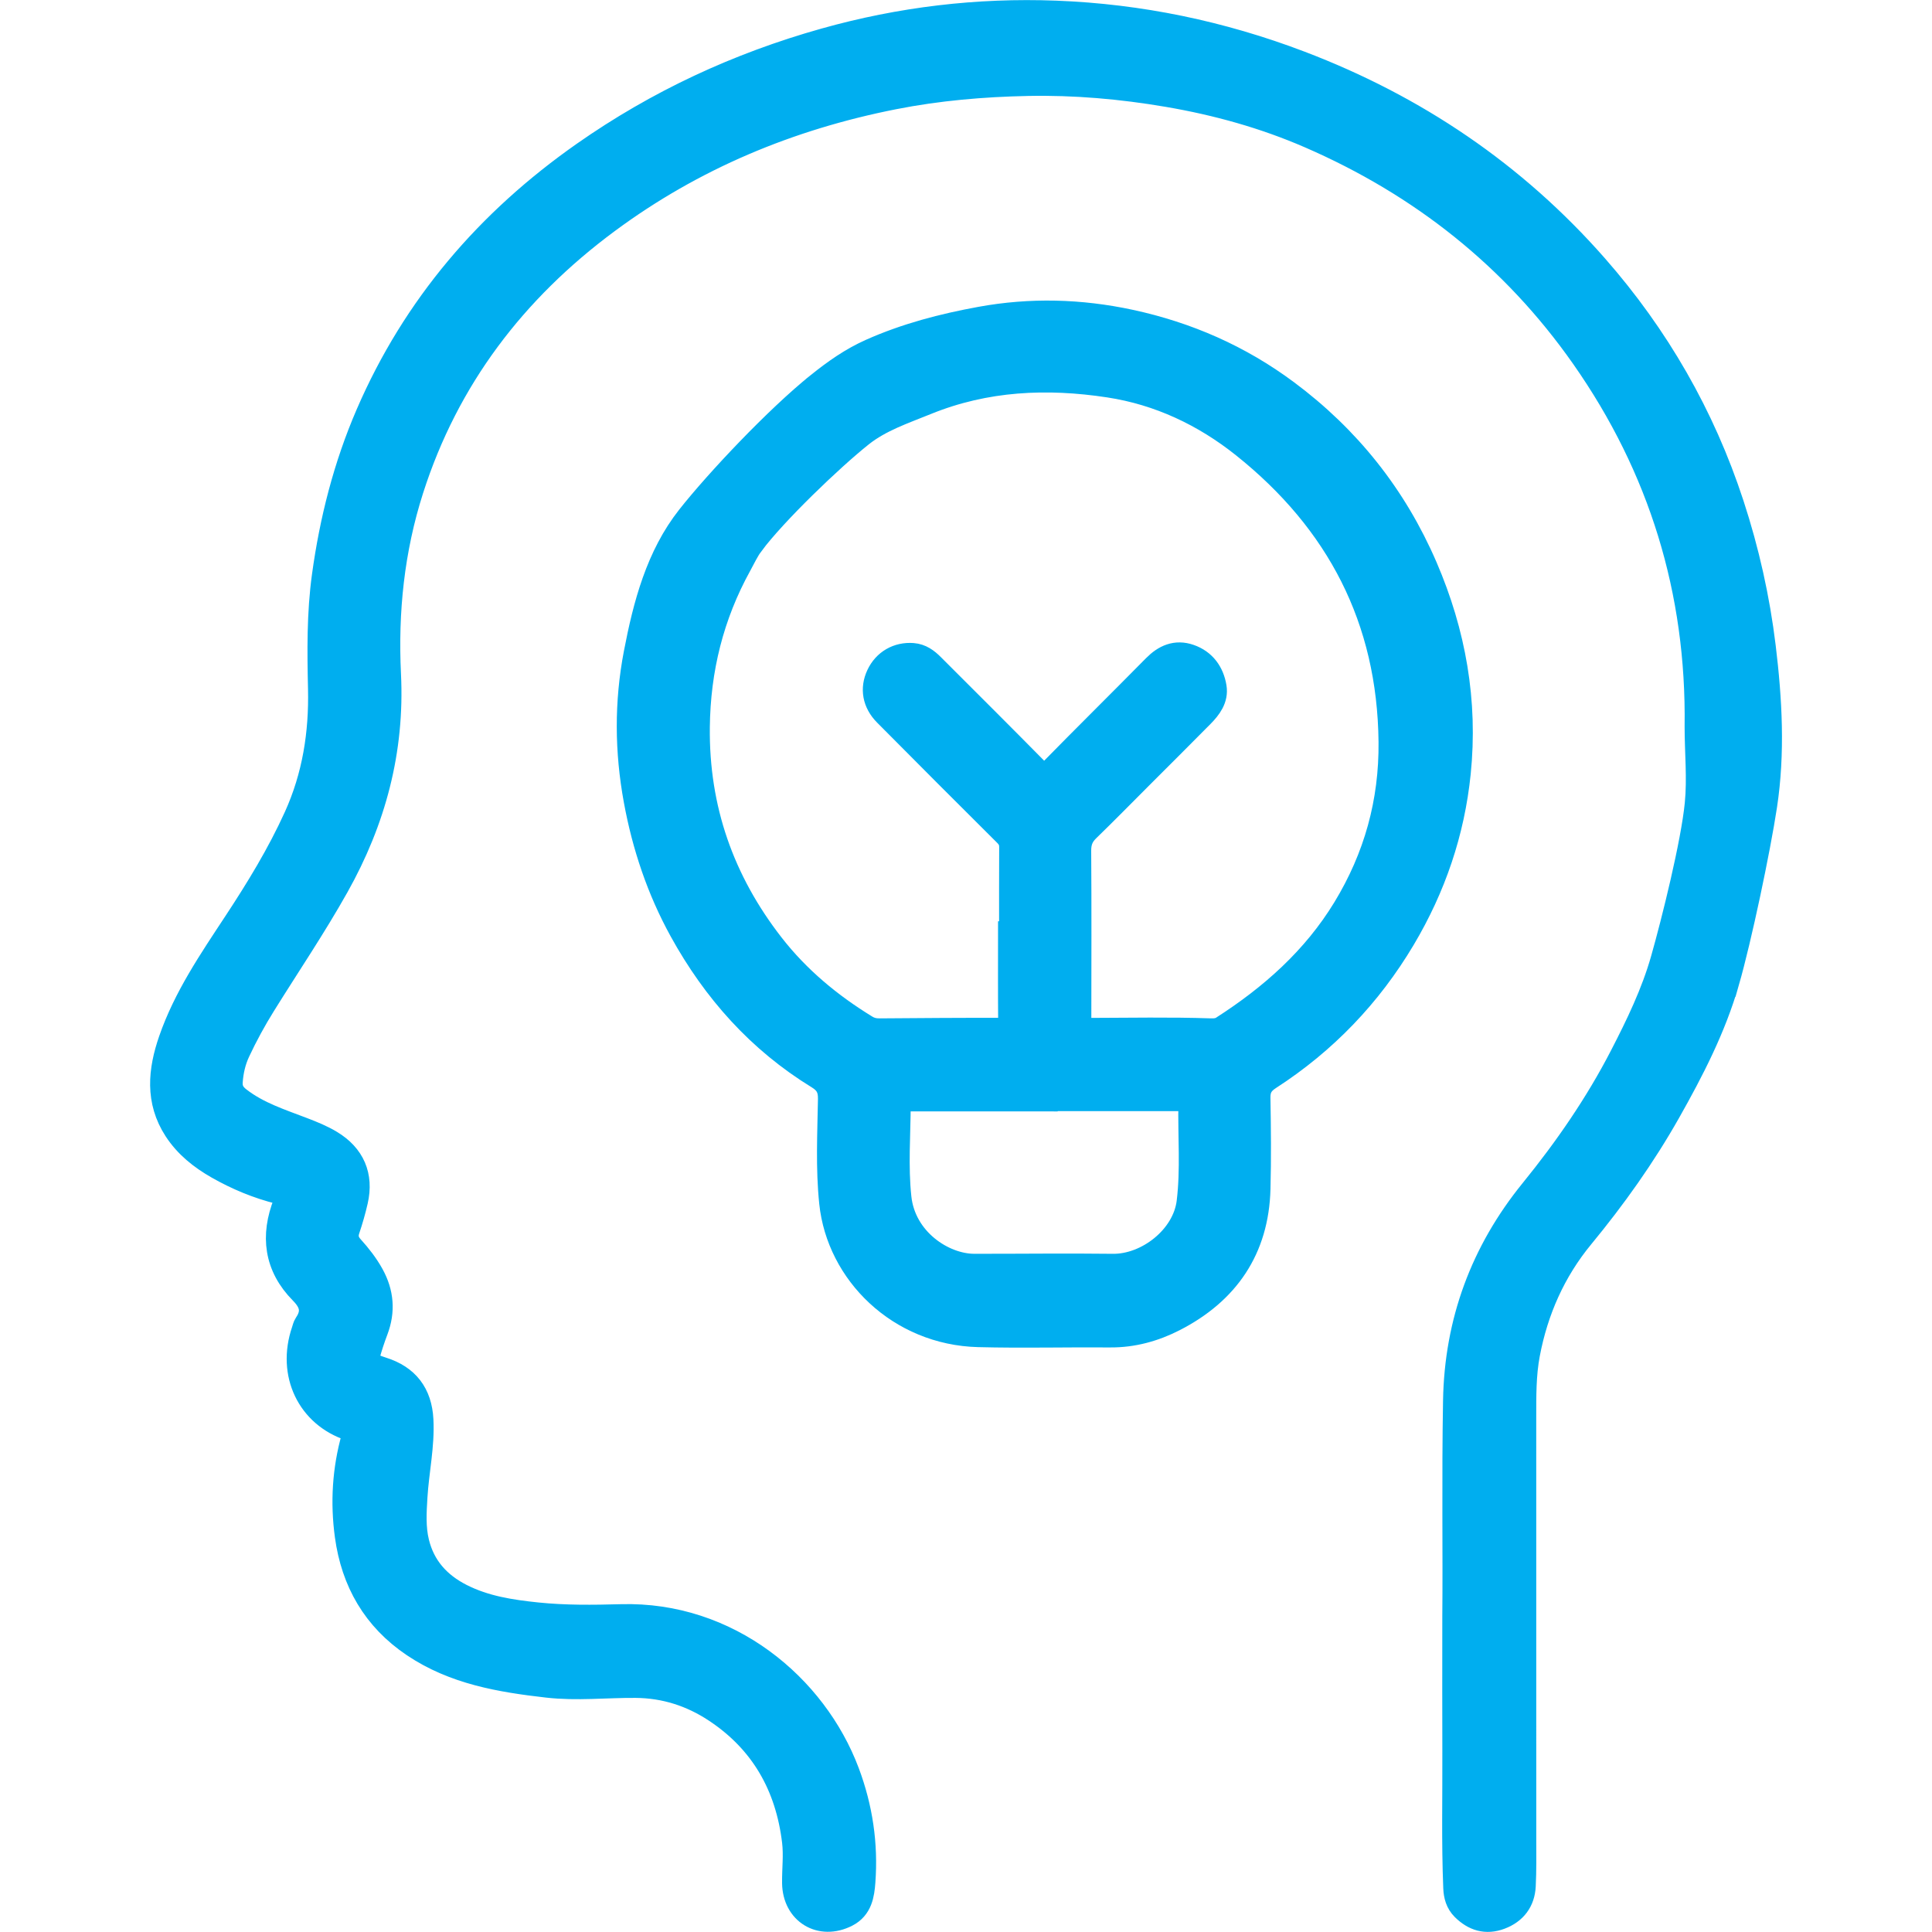
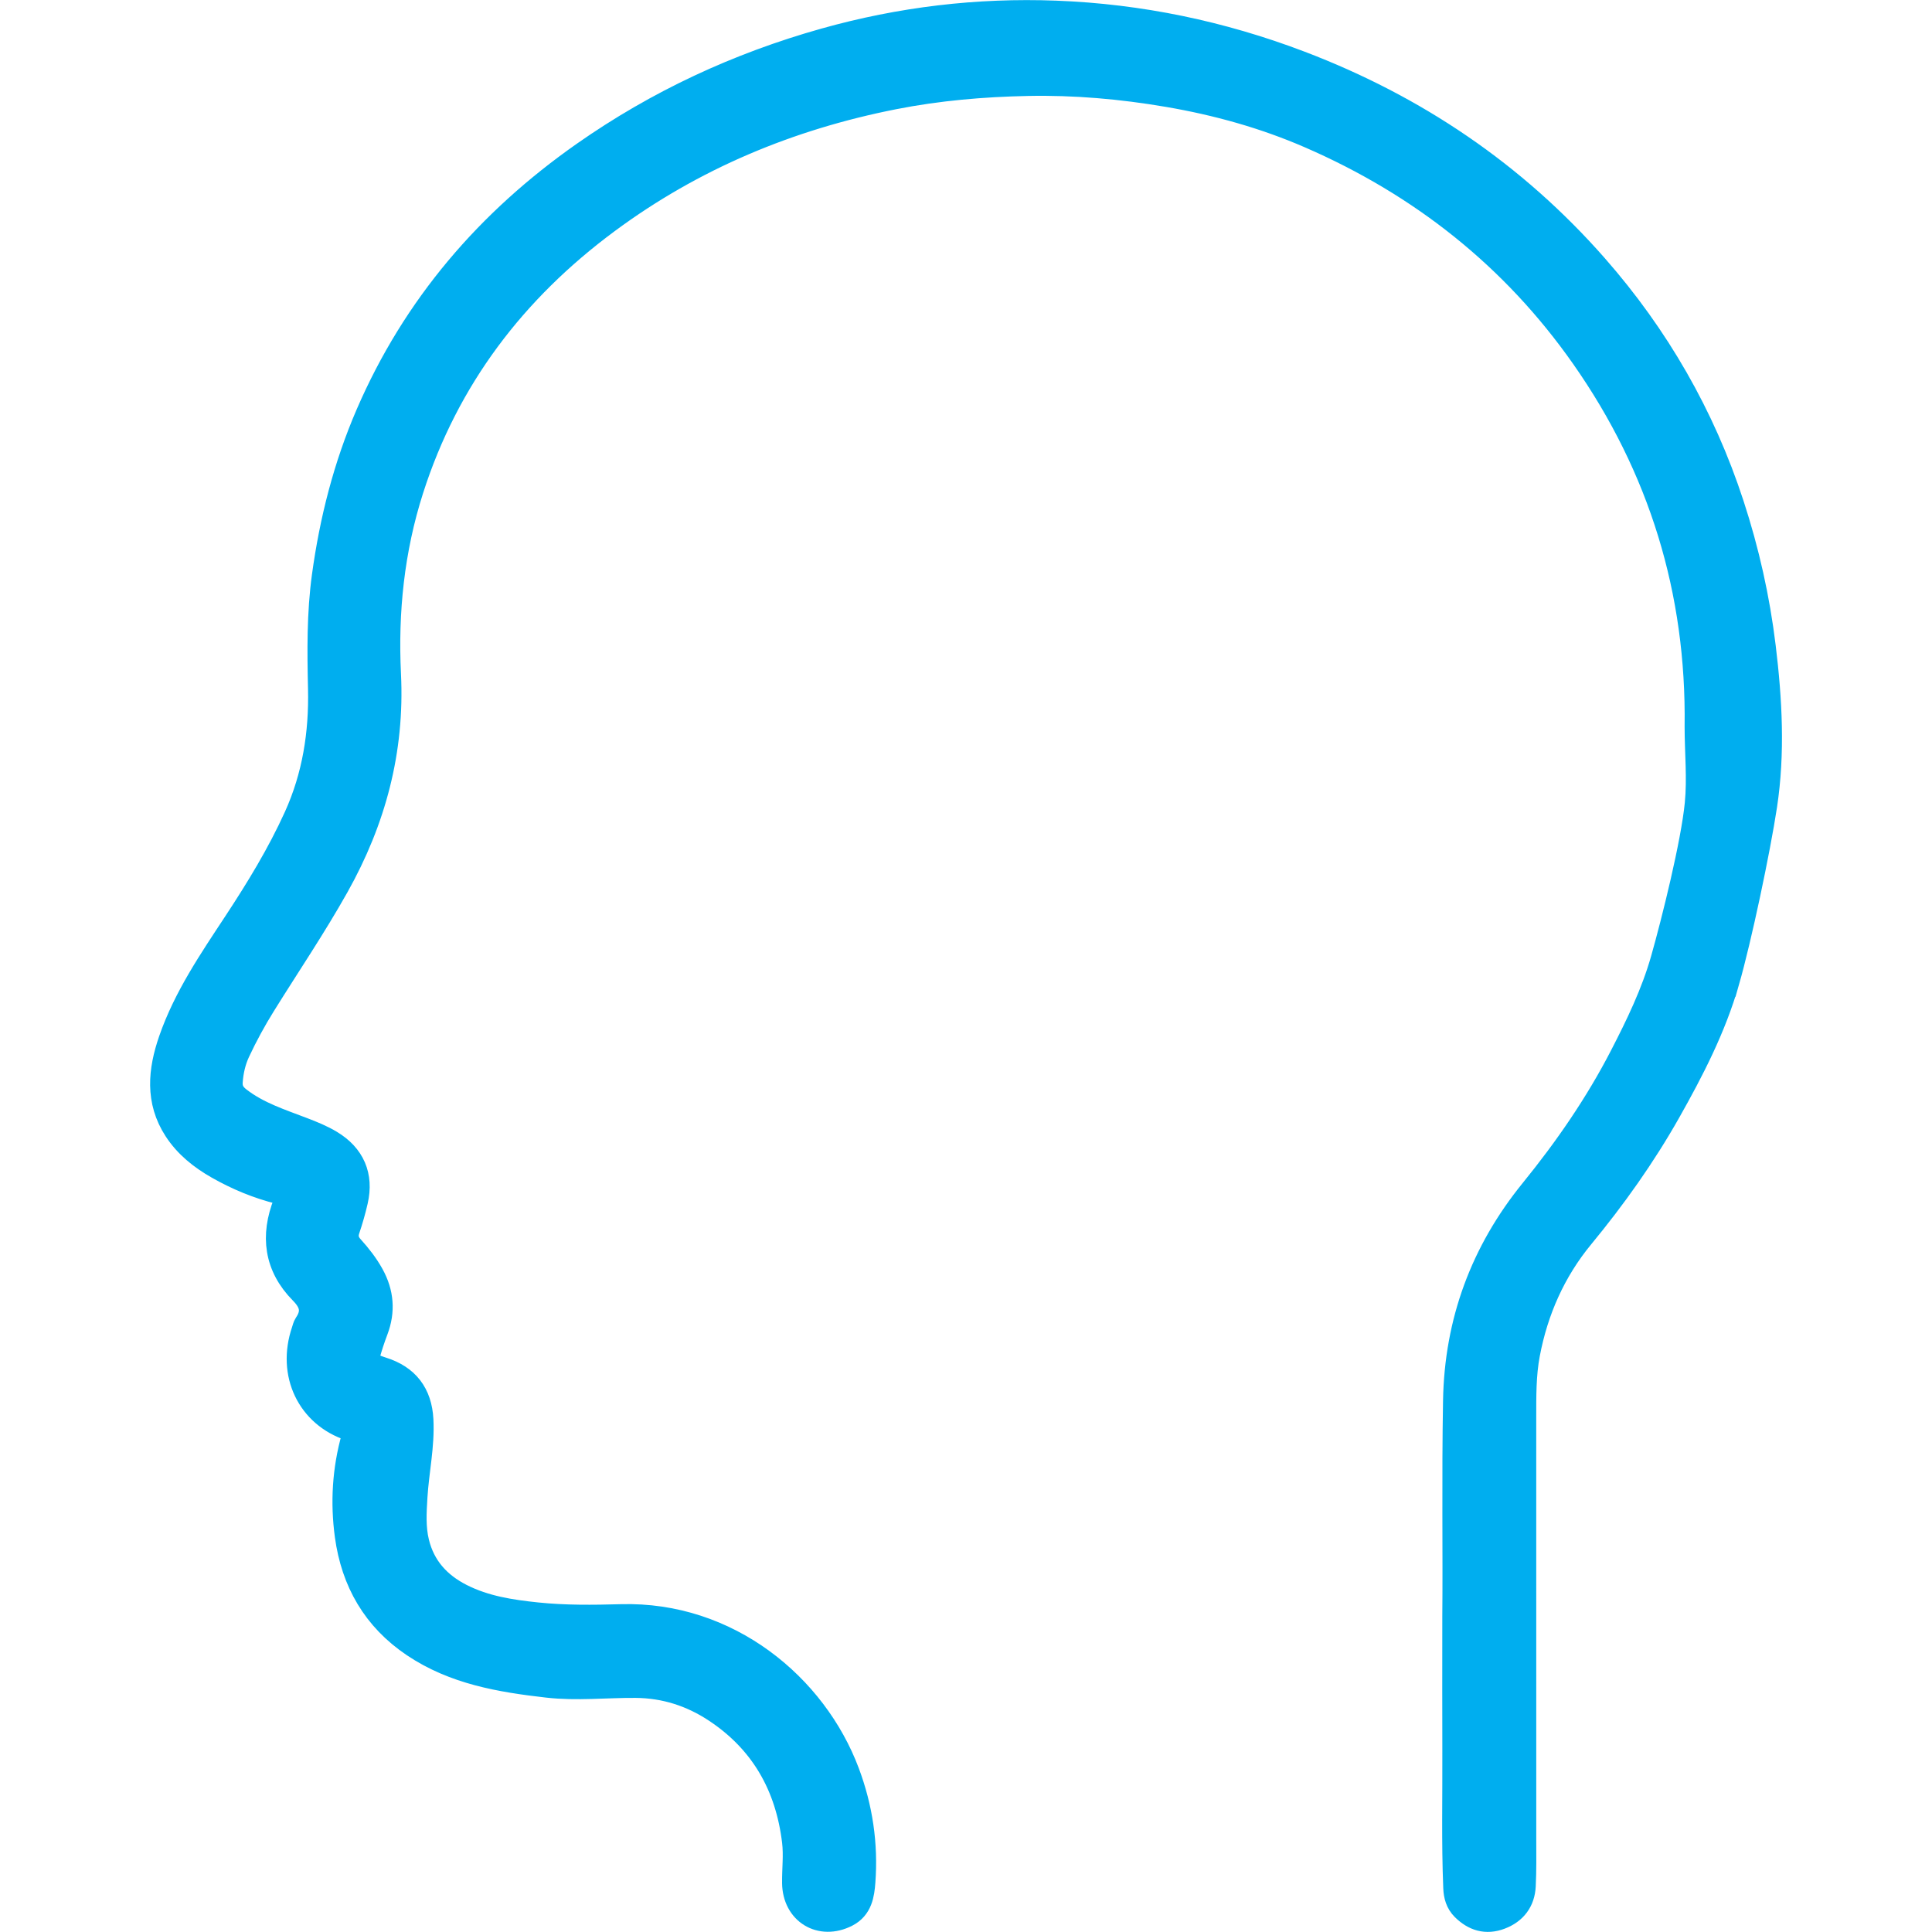
<svg xmlns="http://www.w3.org/2000/svg" id="Layer_1" viewBox="0 0 150 150">
-   <path d="m58.329,42.186c-.381.51-.647,1.099-.955,1.657-2.166,3.928-3.207,8.122-3.256,12.622-.068,6.352,1.911,11.958,5.782,16.934,2.023,2.6,4.519,4.672,7.323,6.385.333.203.679.278,1.065.275,3.191-.024,6.381-.05,9.572-.041.506.001.635-.152.63-.634-.02-2.288-.009-4.577-.009-6.865.027,0,.054,0,.082,0,0-2.245-.007-4.49.006-6.734.003-.426-.127-.731-.437-1.039-3.121-3.103-6.229-6.219-9.329-9.343-.861-.868-1.041-1.94-.559-2.966.488-1.038,1.481-1.607,2.618-1.52.617.047,1.067.386,1.476.795,2.756,2.753,5.516,5.502,8.25,8.276.378.384.548.42.951.01,2.696-2.75,5.437-5.455,8.141-8.197.765-.776,1.619-1.157,2.671-.792,1.098.381,1.709,1.249,1.89,2.351.144.872-.38,1.558-.961,2.147-1.56,1.583-3.139,3.148-4.71,4.721-1.385,1.385-2.755,2.785-4.161,4.149-.493.479-.687.981-.682,1.681.032,4.379.013,8.759.01,13.139-0.0.847-0.0.828.822.826,3.146-.008,6.293-.071,9.439.035.337.011.661-.021.95-.207,3.804-2.442,7.124-5.384,9.498-9.283,2.424-3.981,3.625-8.293,3.576-12.975-.1-9.53-4.069-17.135-11.437-23.017-3.067-2.448-6.58-4.11-10.476-4.704-4.824-.736-9.594-.525-14.202,1.348-1.756.714-3.588,1.321-5.072,2.502-2.347,1.869-6.711,6.062-8.506,8.466Zm5.225-12.28c1.303-1.046,2.589-1.95,4.077-2.614,2.724-1.215,5.598-1.961,8.516-2.493,3.867-.706,7.729-.605,11.591.226,4.434.954,8.482,2.732,12.113,5.43,4.797,3.565,8.399,8.088,10.771,13.592,2.203,5.111,3.138,10.425,2.574,15.965-.468,4.589-1.927,8.869-4.288,12.838-2.621,4.407-6.081,8.011-10.384,10.792-.625.404-.893.845-.88,1.598.042,2.354.065,4.71.003,7.063-.123,4.664-2.424,7.996-6.508,10.088-1.52.779-3.18,1.245-4.943,1.231-3.411-.027-6.824.065-10.233-.024-6.123-.159-10.803-4.8-11.368-10.222-.279-2.68-.142-5.364-.096-8.045.015-.846-.266-1.333-.958-1.757-4.575-2.803-8.023-6.675-10.597-11.347-1.742-3.163-2.877-6.542-3.529-10.093-.699-3.804-.73-7.595-0-11.399.724-3.775,1.719-7.543,4.104-10.561,2.225-2.816,6.834-7.698,10.035-10.267Zm17.573,55.371c0,.007,0,.014,0,.02-3.629,0-7.258.001-10.886-.003-.28-0-.523-.029-.525.381-.01,2.439-.208,4.883.054,7.315.358,3.328,3.458,5.344,5.867,5.347,3.585.005,7.17-.043,10.754.001,2.708.034,5.613-2.235,5.953-4.993.316-2.563.087-5.14.14-7.709.009-.414-.263-.363-.537-.363-3.607.004-7.214.003-10.82.003Z" style="fill:#00aeef; stroke:#00aeef; stroke-miterlimit:10; stroke-width:1.986px;" />
  <path d="m134.046,76.216c-1.02,3.552-2.722,6.858-4.544,10.082-1.943,3.439-4.221,6.637-6.731,9.683-2.197,2.666-3.558,5.749-4.199,9.127-.308,1.621-.291,3.285-.292,4.936-.003,10.915.002,21.83.002,32.746-0,1.21.022,2.422-.04,3.63-.059,1.157-.668,1.973-1.768,2.392-1.096.417-2.024.119-2.826-.679-.429-.427-.577-.967-.601-1.56-.145-3.541-.055-7.084-.071-10.626-.014-3.08-.003-6.161-.003-10.415.047-4.81-.048-10.795.057-16.779.108-6.124,2.117-11.542,5.958-16.272,2.658-3.272,5.036-6.717,6.971-10.465,1.252-2.425,2.444-4.89,3.189-7.513.845-2.977,2.348-9.011,2.649-12.09.195-1.991-.011-4.002-.011-6.003.145-10.508-2.797-20.114-8.834-28.724-5.427-7.74-12.586-13.392-21.229-17.151-3.53-1.535-7.22-2.563-11.036-3.215-3.617-.618-7.248-.937-10.892-.863-3.486.071-6.963.368-10.413,1.049-8.126,1.604-15.585,4.709-22.244,9.639-7.233,5.355-12.47,12.2-15.236,20.841-1.5,4.685-2,9.497-1.761,14.383.288,5.886-1.167,11.316-4.029,16.416-1.766,3.147-3.788,6.134-5.692,9.195-.732,1.177-1.395,2.392-1.982,3.648-.348.744-.526,1.528-.585,2.351-.044.618.195,1.021.676,1.393,1.491,1.155,3.259,1.71,4.978,2.371.74.284,1.472.579,2.151.99,1.691,1.023,2.361,2.566,1.921,4.491-.171.748-.382,1.49-.628,2.217-.193.57-.074,1.014.319,1.446.591.652,1.13,1.341,1.56,2.12.759,1.378.873,2.786.319,4.254-.248.658-.471,1.322-.653,2.003-.109.408.02.638.366.789.261.114.53.213.801.298,1.899.594,2.89,1.88,2.995,3.88.106,2.014-.342,3.984-.463,5.981-.072,1.189-.147,2.38.137,3.547.472,1.943,1.69,3.287,3.45,4.182,1.86.946,3.878,1.251,5.915,1.462,2.171.225,4.352.2,6.53.139,8.287-.233,15.005,5.385,17.516,12.079,1.03,2.746,1.445,5.566,1.23,8.476-.073.986-.222,2.002-1.259,2.53-1.989,1.013-3.973-.18-4-2.431-.013-1.075.125-2.148-.004-3.228-.517-4.329-2.478-7.8-6.139-10.216-1.867-1.232-3.939-1.903-6.21-1.92-2.287-.017-4.576.243-6.86-.018-3.641-.415-7.226-1.019-10.361-3.128-3.019-2.031-4.668-4.907-5.153-8.456-.351-2.573-.197-5.136.512-7.649.094-.333.115-.56-.308-.698-3.143-1.03-4.708-4.215-3.568-7.551.057-.166.091-.35.187-.492.657-.97.453-1.734-.364-2.561-1.959-1.982-2.251-4.334-1.241-6.879.214-.54.015-.771-.488-.896-1.695-.421-3.293-1.085-4.808-1.949-1.276-.729-2.406-1.628-3.217-2.875-1.445-2.224-1.205-4.567-.395-6.908,1.148-3.317,3.115-6.189,5.025-9.092,1.74-2.645,3.391-5.344,4.702-8.237,1.436-3.169,1.961-6.506,1.883-9.955-.066-2.928-.1-5.861.299-8.765.594-4.323,1.662-8.528,3.4-12.549,3.616-8.366,9.32-14.996,16.747-20.201,5.723-4.01,11.959-6.906,18.69-8.797,5.876-1.651,11.855-2.364,17.933-2.132,6.523.249,12.845,1.568,18.959,3.896,8.923,3.398,16.616,8.587,22.918,15.764,4.767,5.43,8.312,11.583,10.565,18.475,1.179,3.606,2.003,7.286,2.459,11.04.498,4.097.726,8.242.106,12.322-.525,3.457-1.968,10.315-2.934,13.676Z" style="fill:#00aeef; stroke:#00aeef; stroke-miterlimit:10; stroke-width:1.986px;" />
</svg>